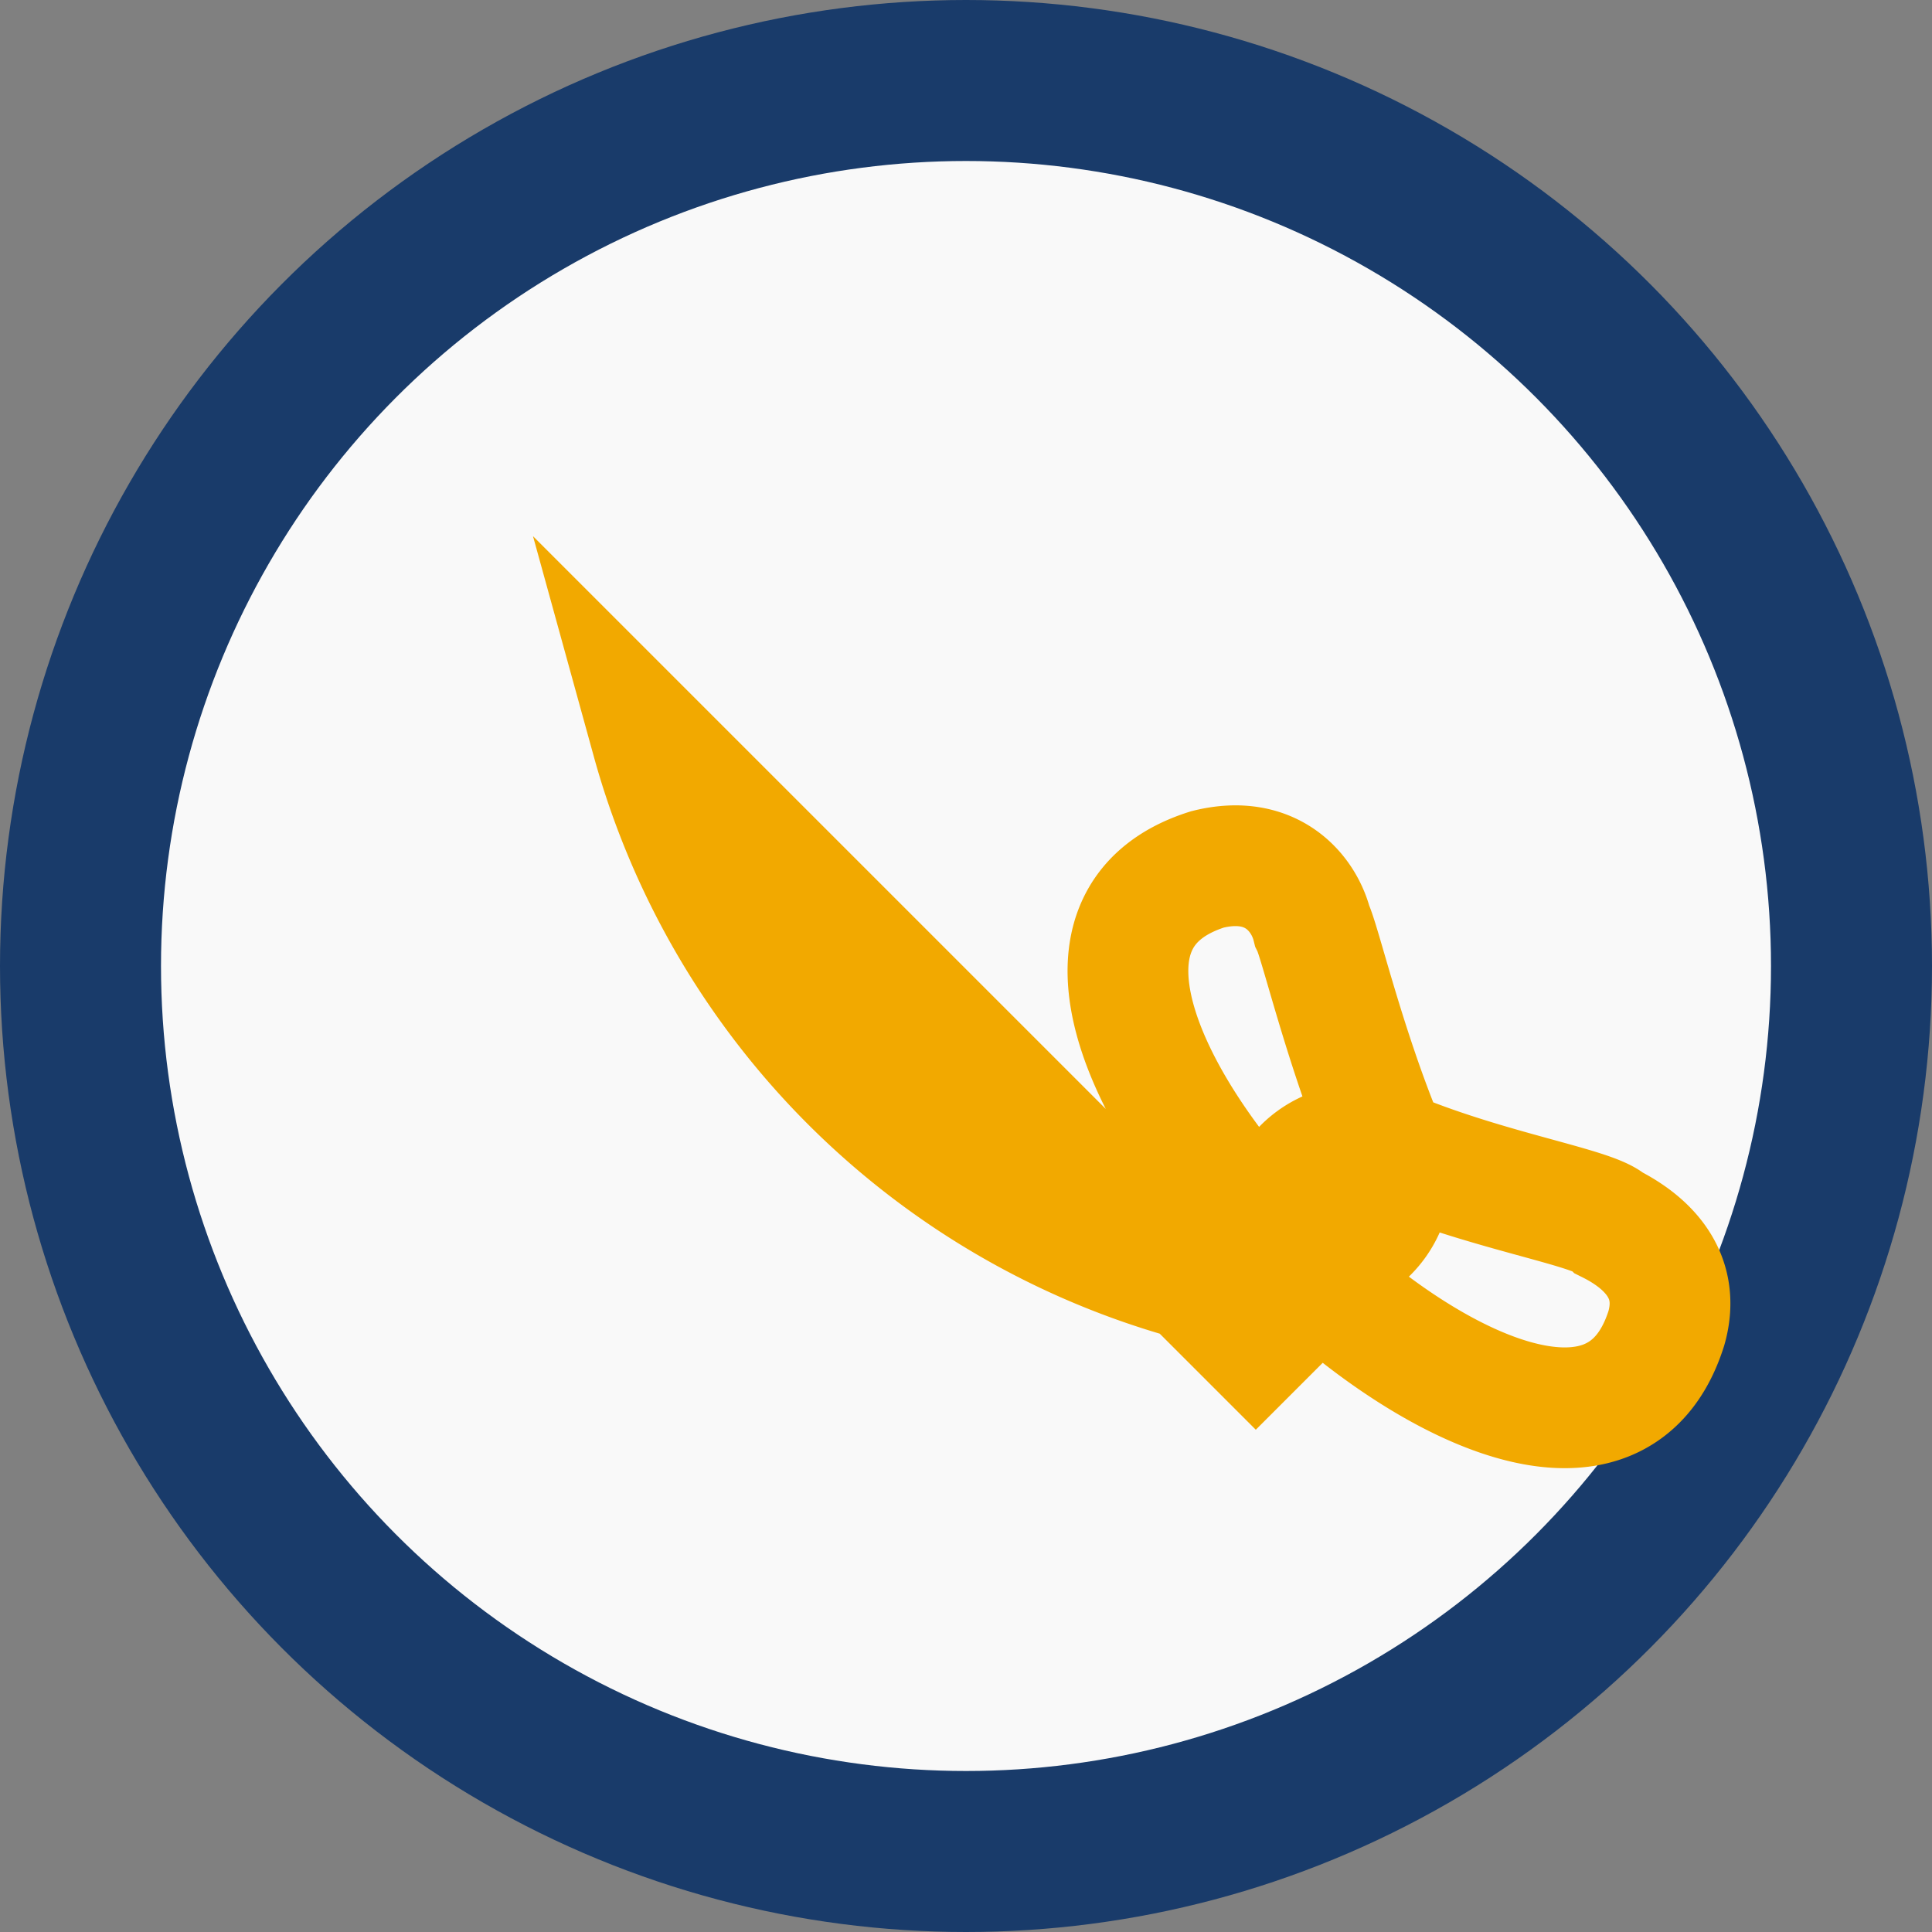
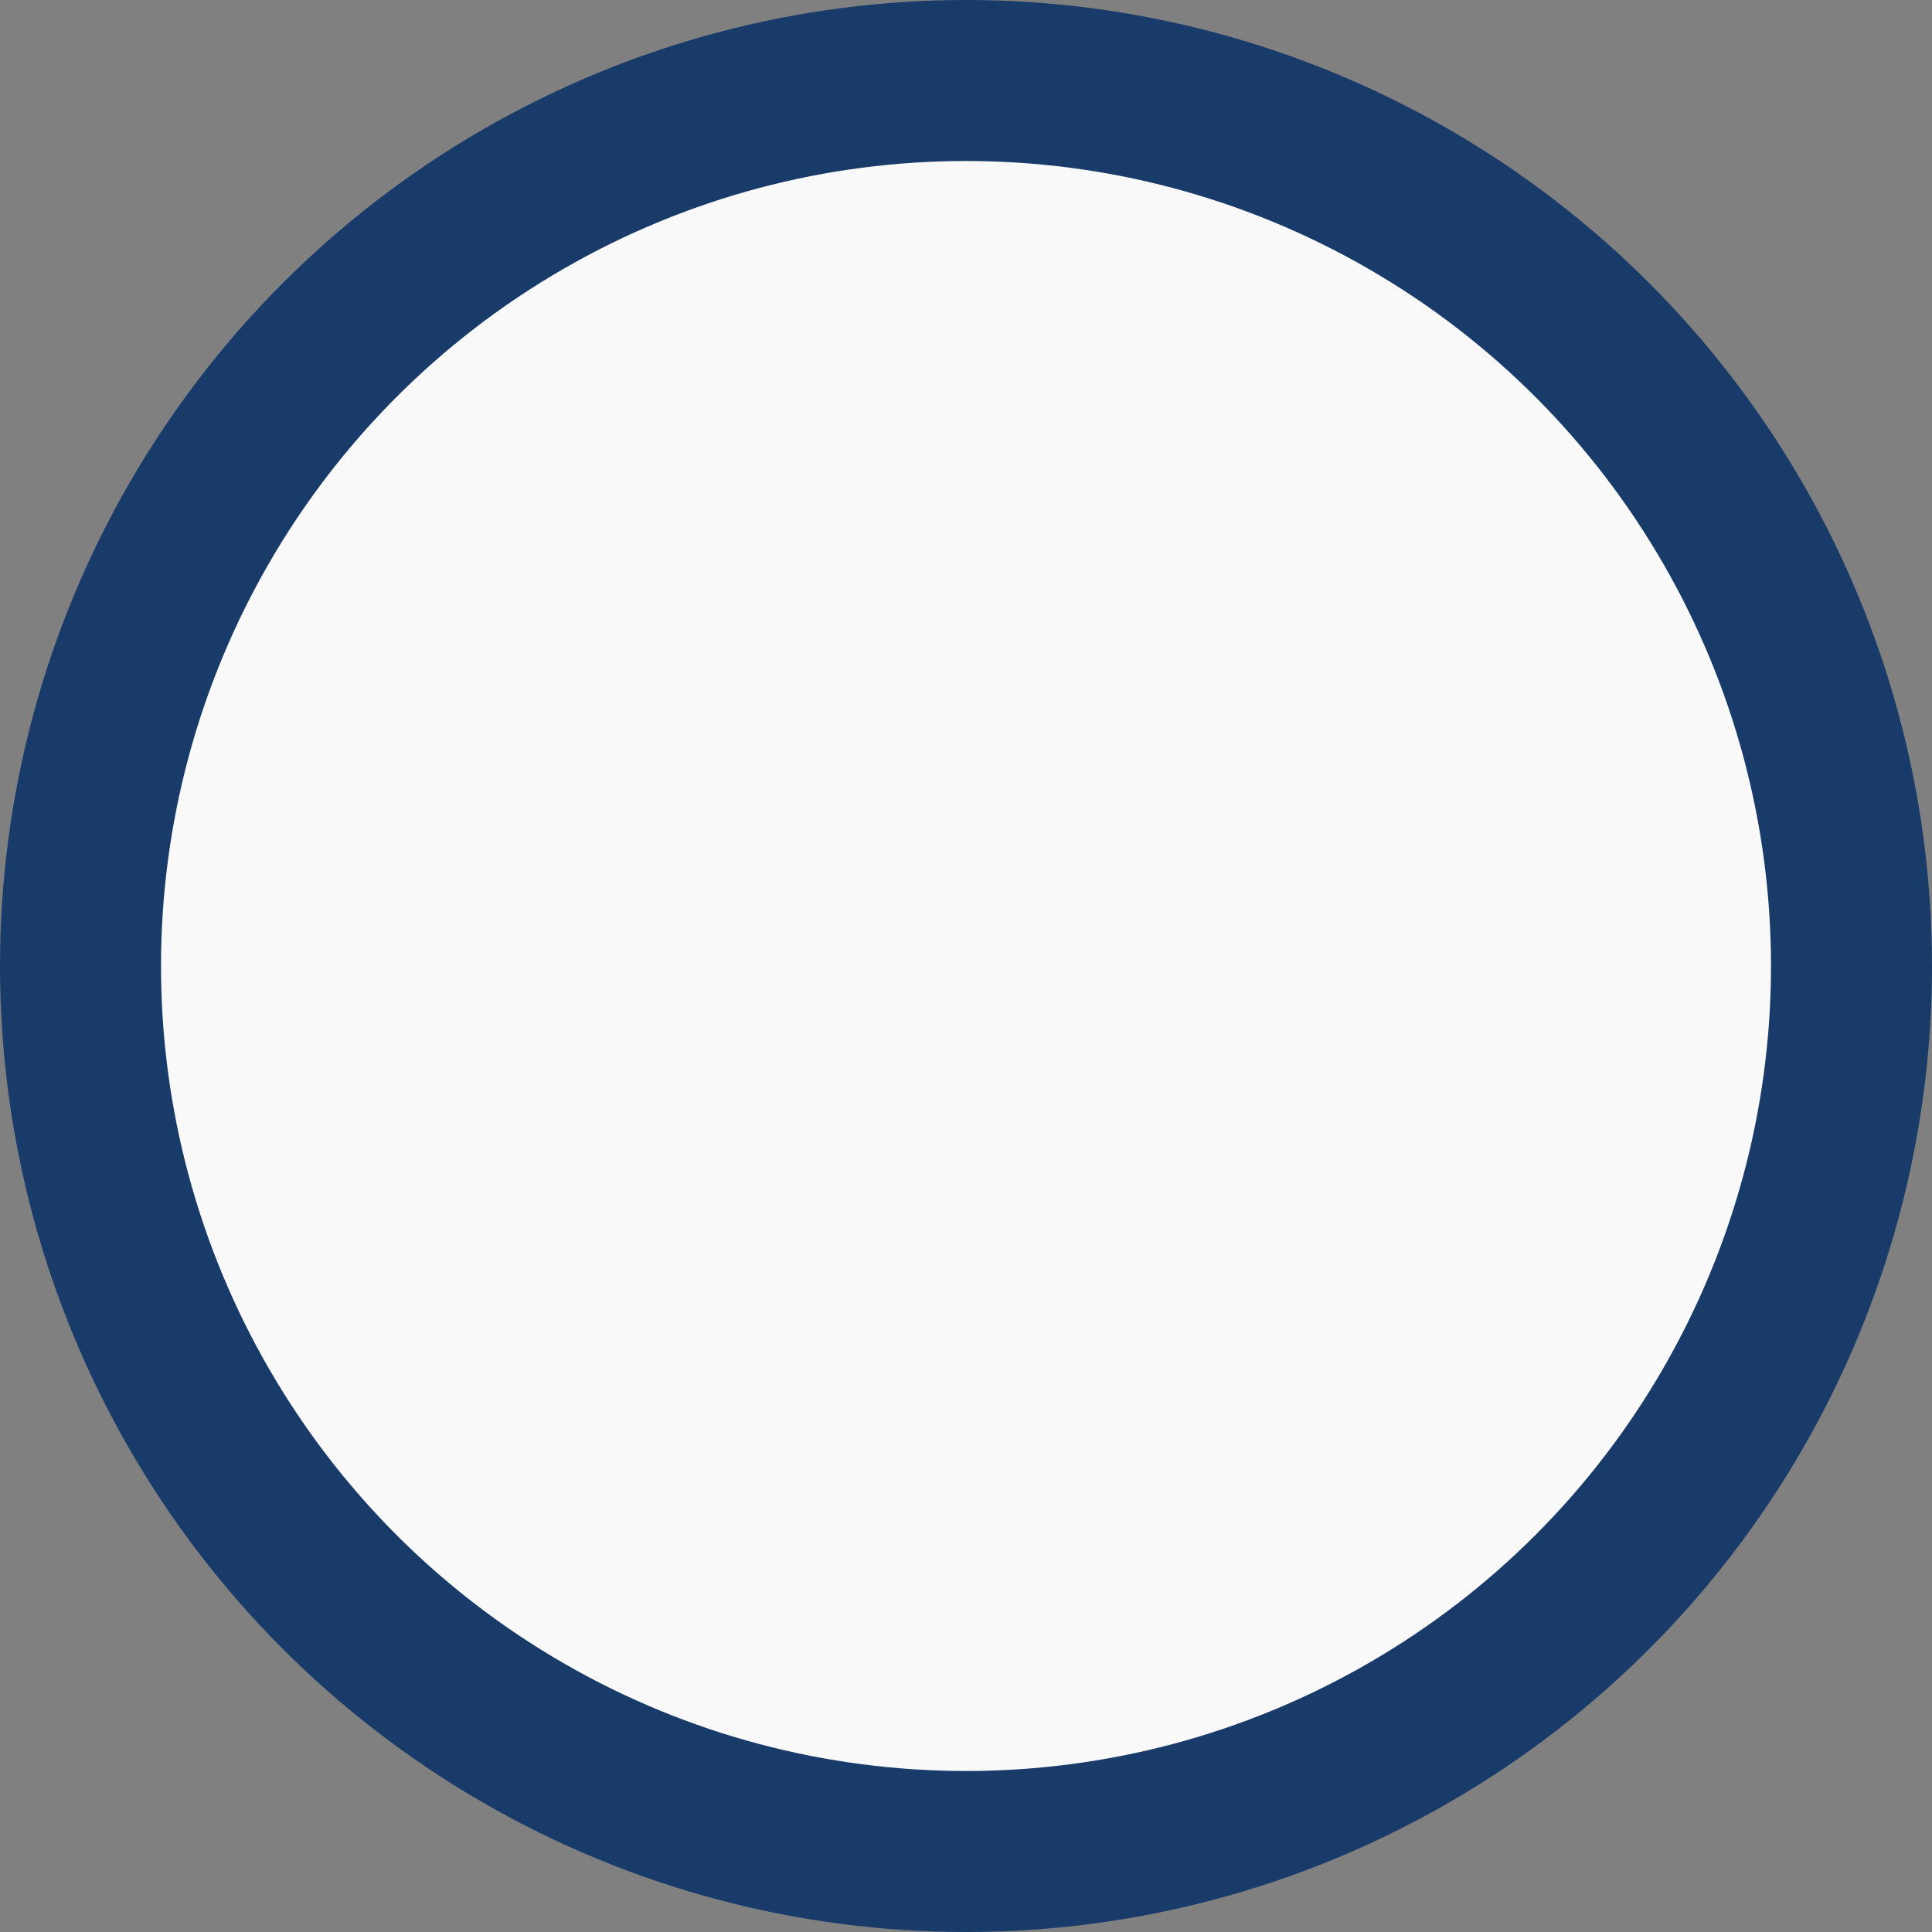
<svg xmlns="http://www.w3.org/2000/svg" width="24" height="24" viewBox="0 0 24 24">
  <rect x="0" y="0" width="24" height="24" fill="#808080" stroke="none" />
  <circle cx="12" cy="12" r="11" fill="#F9F9F9" stroke="#193B6A" stroke-width="2" />
-   <path d="M8.1 9.2a9.6 9.6 0 0 0 6.7 6.7l1.4-1.4a1 1 0 0 1 1.1-.2c1.2.5 2.5.7 2.7.9.4.2.9.6.7 1.3-1.2 3.8-9.5-4.5-5.7-5.7.8-.2 1.2.3 1.3.7.1.2.4 1.5.9 2.7a1 1 0 0 1-.2 1.1l-1.4 1.4z" fill="none" stroke="#F2A900" stroke-width="1.5" />
</svg>